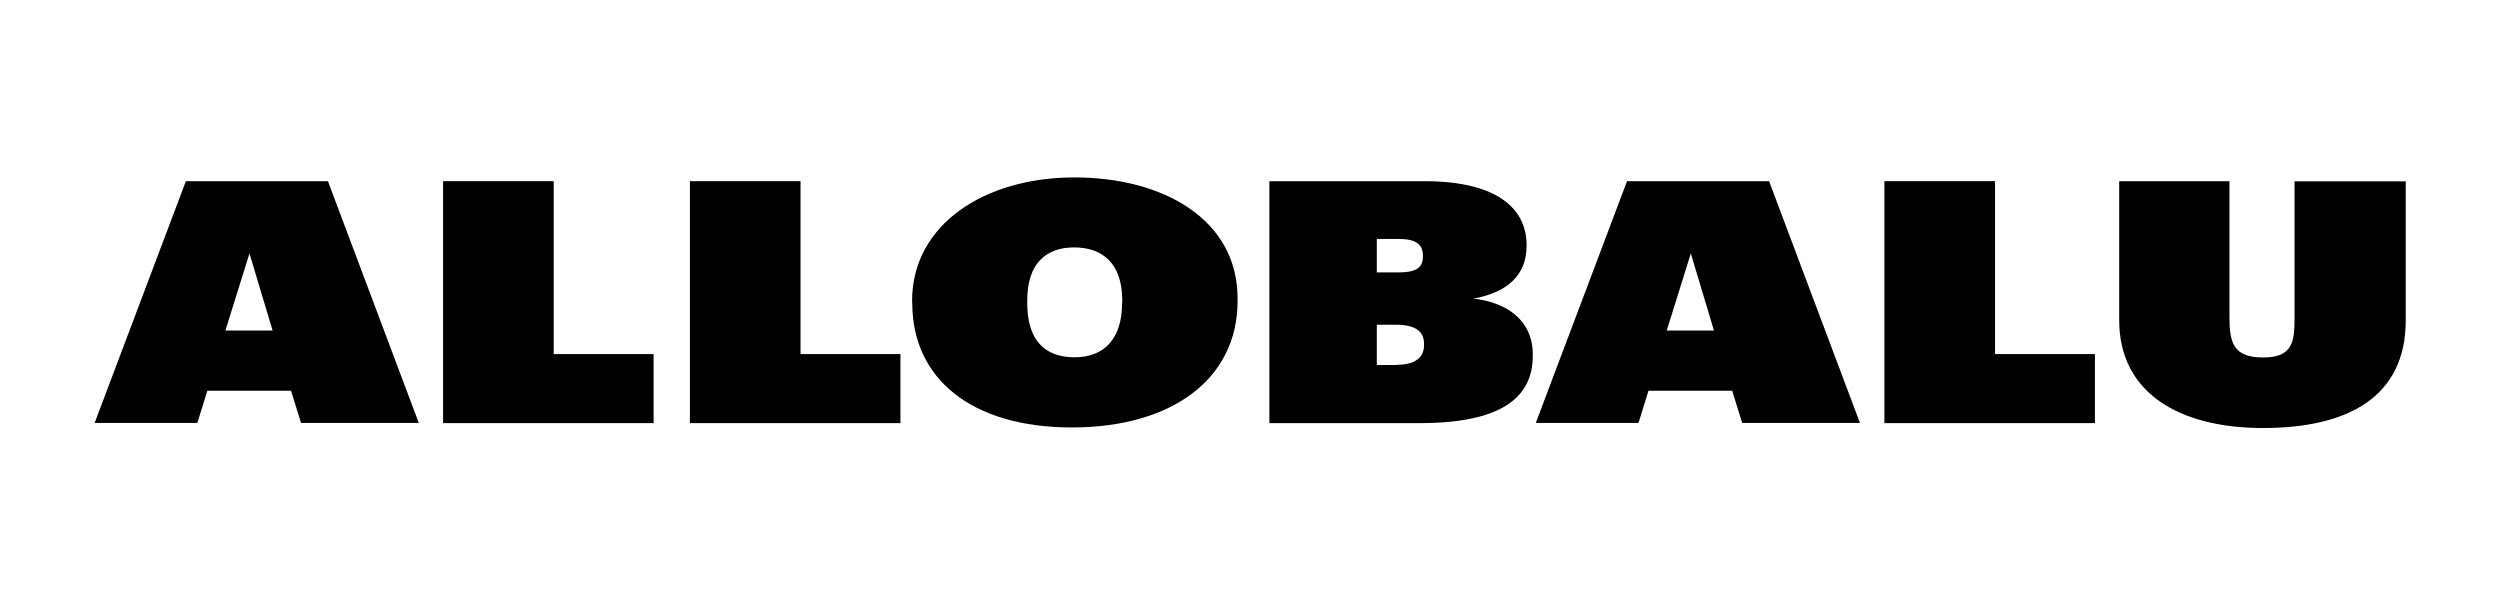
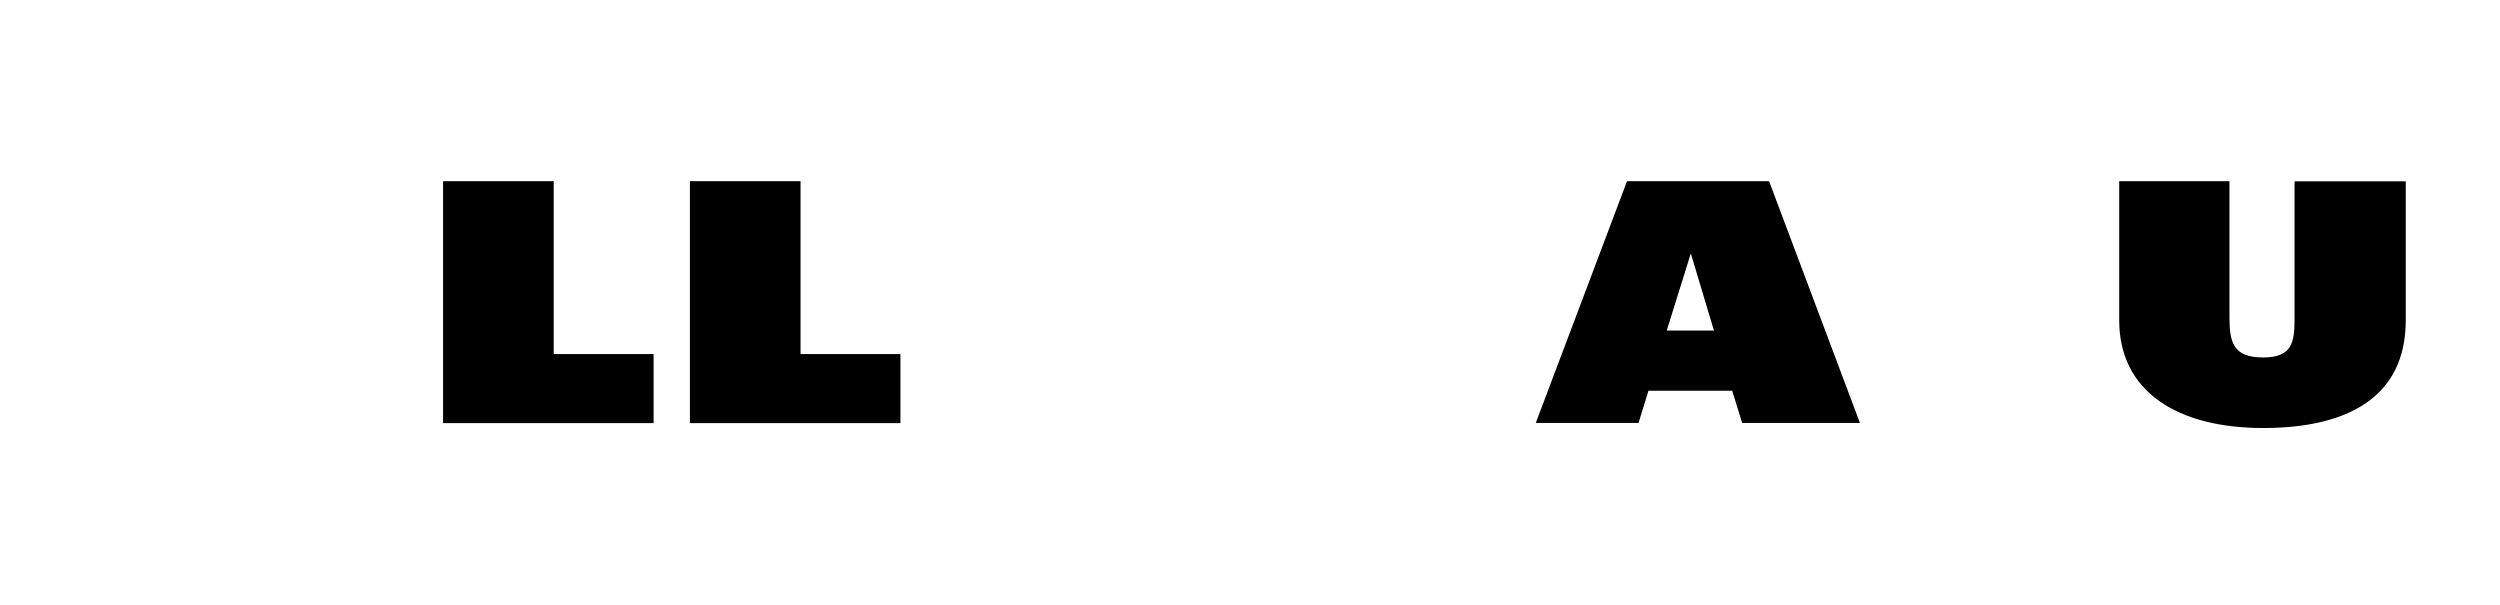
<svg xmlns="http://www.w3.org/2000/svg" id="_Слой_1" version="1.1" viewBox="0 0 1328.8 321.6">
-   <path d="M98.7,96.3h75.6l48.3,128.5h-62.6l-5.3-17.1h-44.5l-5.3,17.1h-54.6l48.5-128.5h0ZM119.8,175.7h25.1l-12.3-41-12.8,41Z" />
  <path d="M235.5,96.3h58.8v91.9h53.1v36.7h-111.9V96.3Z" />
  <path d="M366.7,96.3h58.8v91.9h53.1v36.7h-111.9V96.3Z" />
-   <path d="M484.8,161.3v-1.4c0-40.6,38.6-65.6,86.2-65.6s86.8,22.5,86.8,64.3v1.4c0,41.2-34.6,67.2-88.1,67.2s-84.8-26.1-84.8-66h-.1ZM596.5,161.1v-1.4c0-19.8-10.6-28.2-25.6-28.2s-24.9,8.6-24.9,28.2v1.4c0,19.4,9,28.8,25.1,28.8s25.3-10.1,25.3-28.8h.1Z" />
-   <path d="M674.8,96.3h82.2c41.4,0,54.4,16.5,54.4,33.8v.7c0,15.8-10.8,24.8-28.2,27.9,17.4,2,31.5,11.3,31.5,29.7v.7c0,22.5-17.2,35.8-60.2,35.8h-79.8V96.3h0ZM743.3,144.8c9.3,0,13-2.5,13-8.3v-.7c0-5.8-3.5-8.8-13-8.8h-11.5v17.8h11.5ZM742.4,193.9c9.9,0,14.5-4,14.5-10.4v-.7c0-6.5-4.2-10.2-15.2-10.2h-9.9v21.4h10.6Z" />
  <path d="M864.7,96.3h75.6l48.3,128.5h-62.6l-5.3-17.1h-44.5l-5.3,17.1h-54.6l48.5-128.5h-.1ZM885.9,175.7h25.1l-12.3-41-12.8,41Z" />
-   <path d="M1001.6,96.3h58.8v91.9h53.1v36.7h-111.9V96.3Z" />
  <path d="M1126.4,170v-73.7h58.6v72.3c0,13.7,2.2,21.4,17.9,21.4s16.7-8.3,16.7-21v-72.6h59.1v73.9c0,40.6-30.6,57.2-75.8,57.2s-76.5-19.1-76.5-57.3v-.2Z" />
</svg>